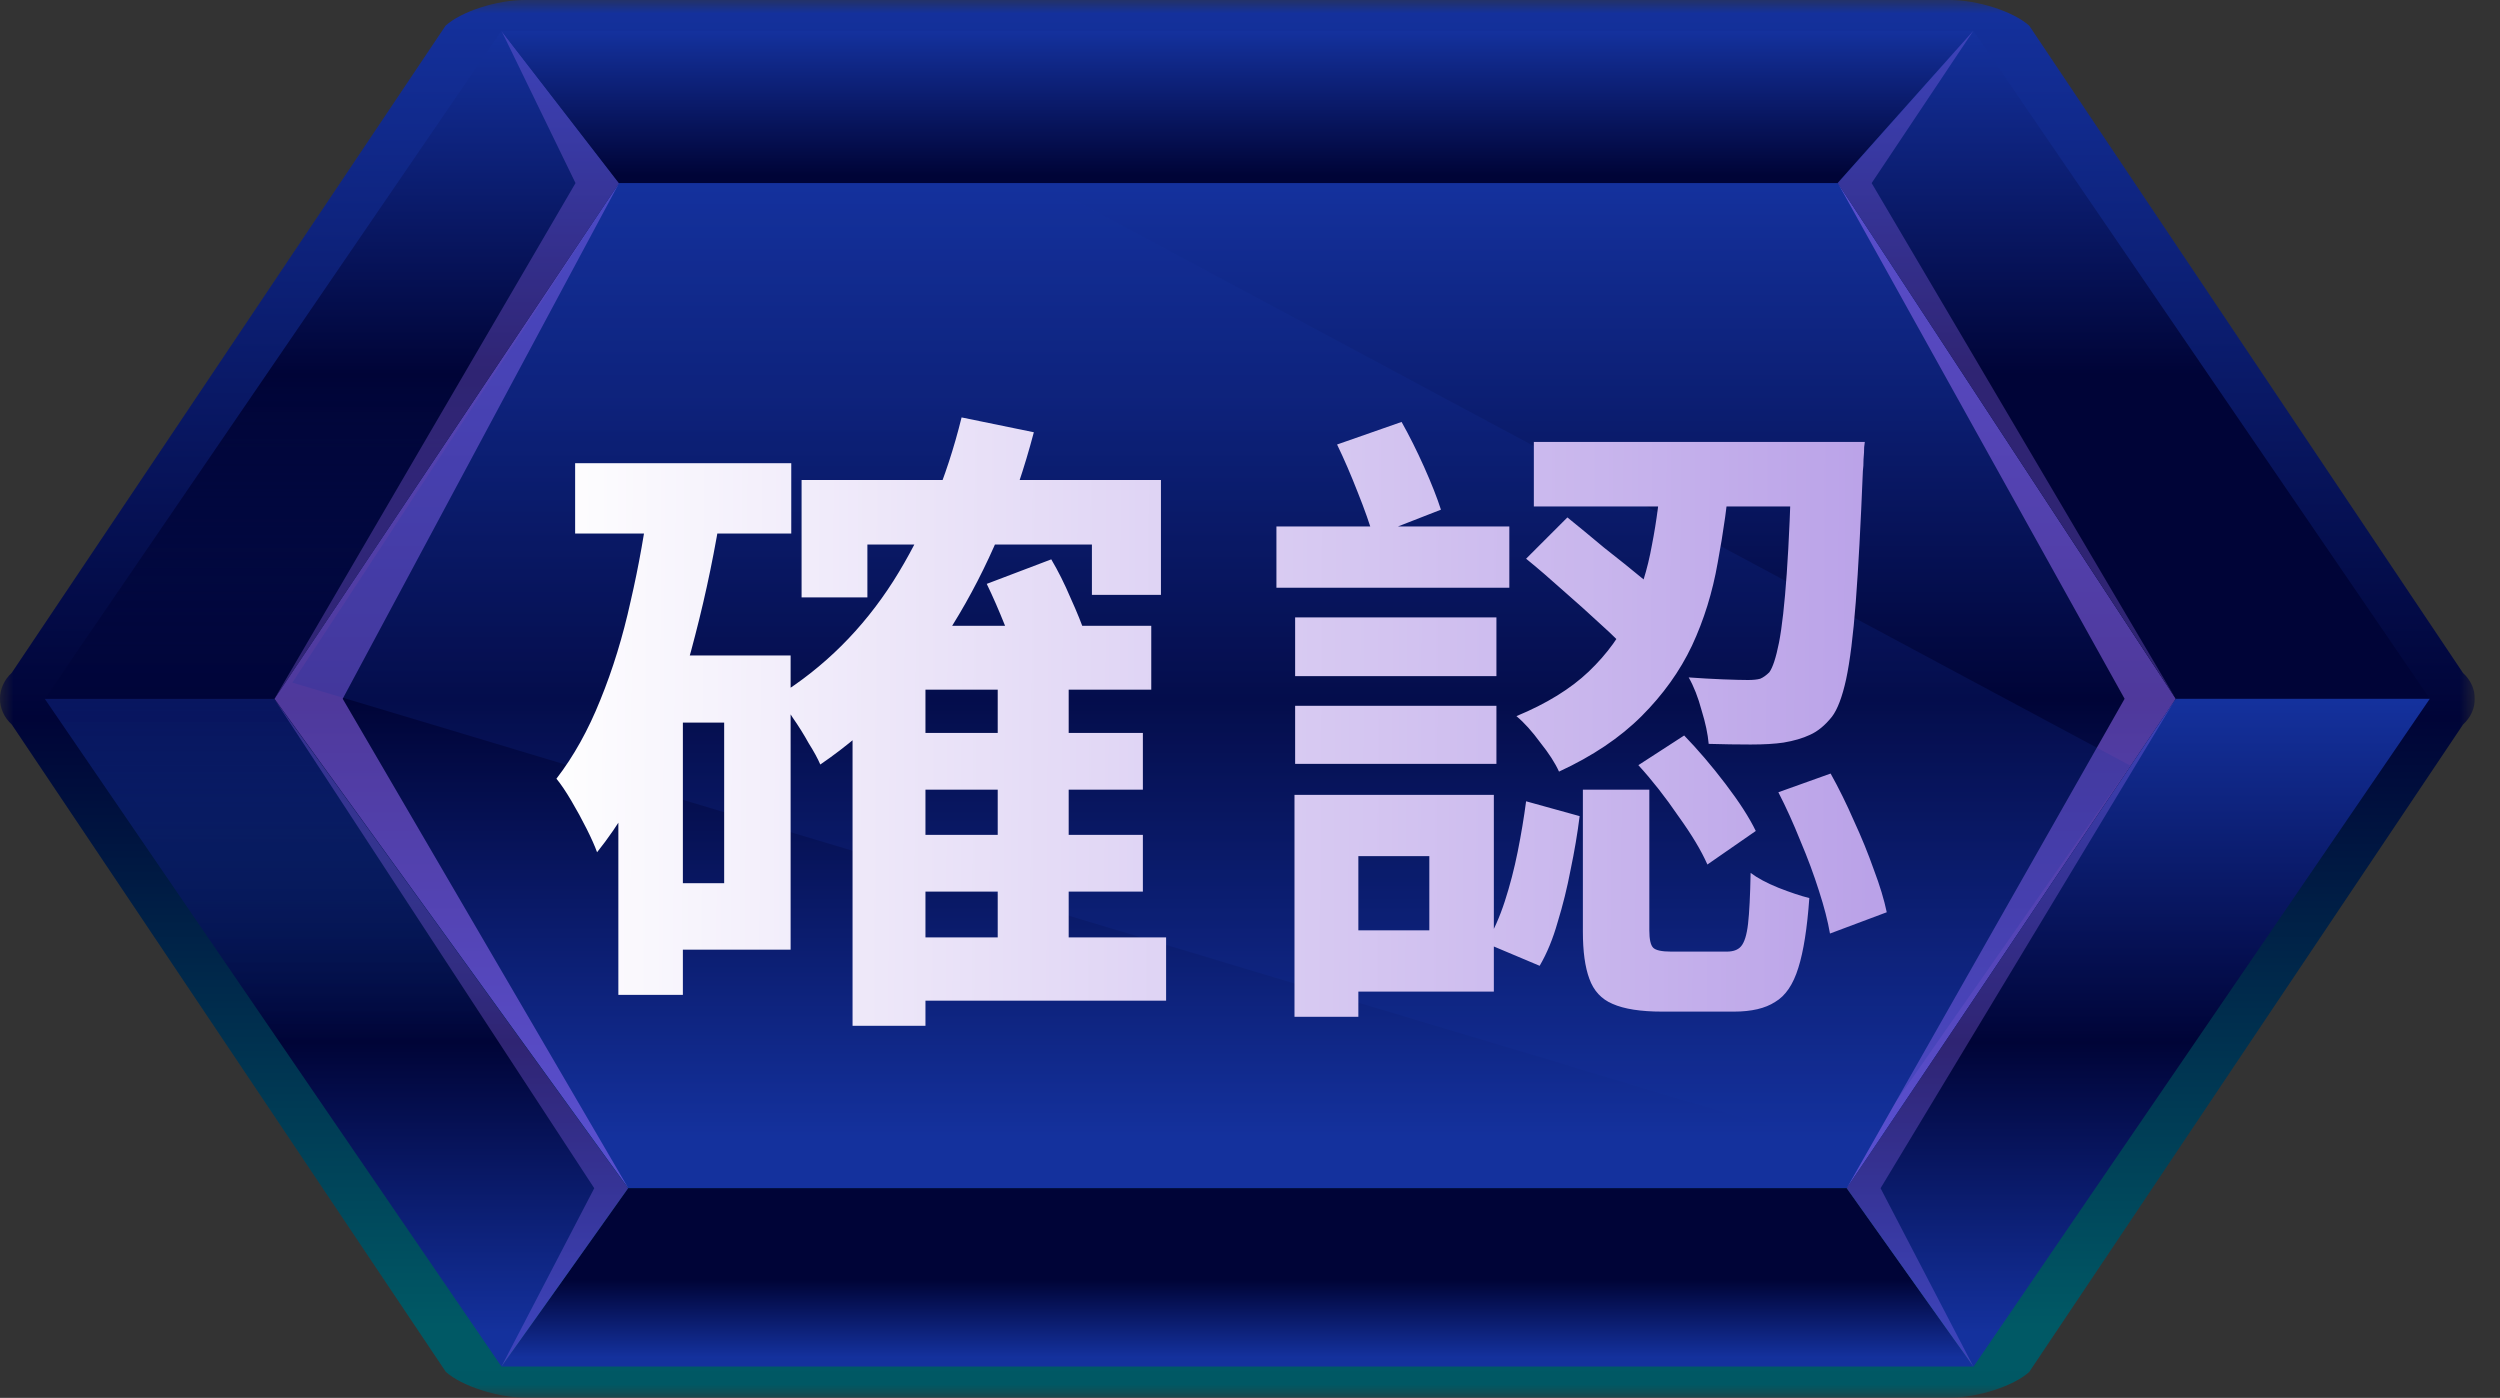
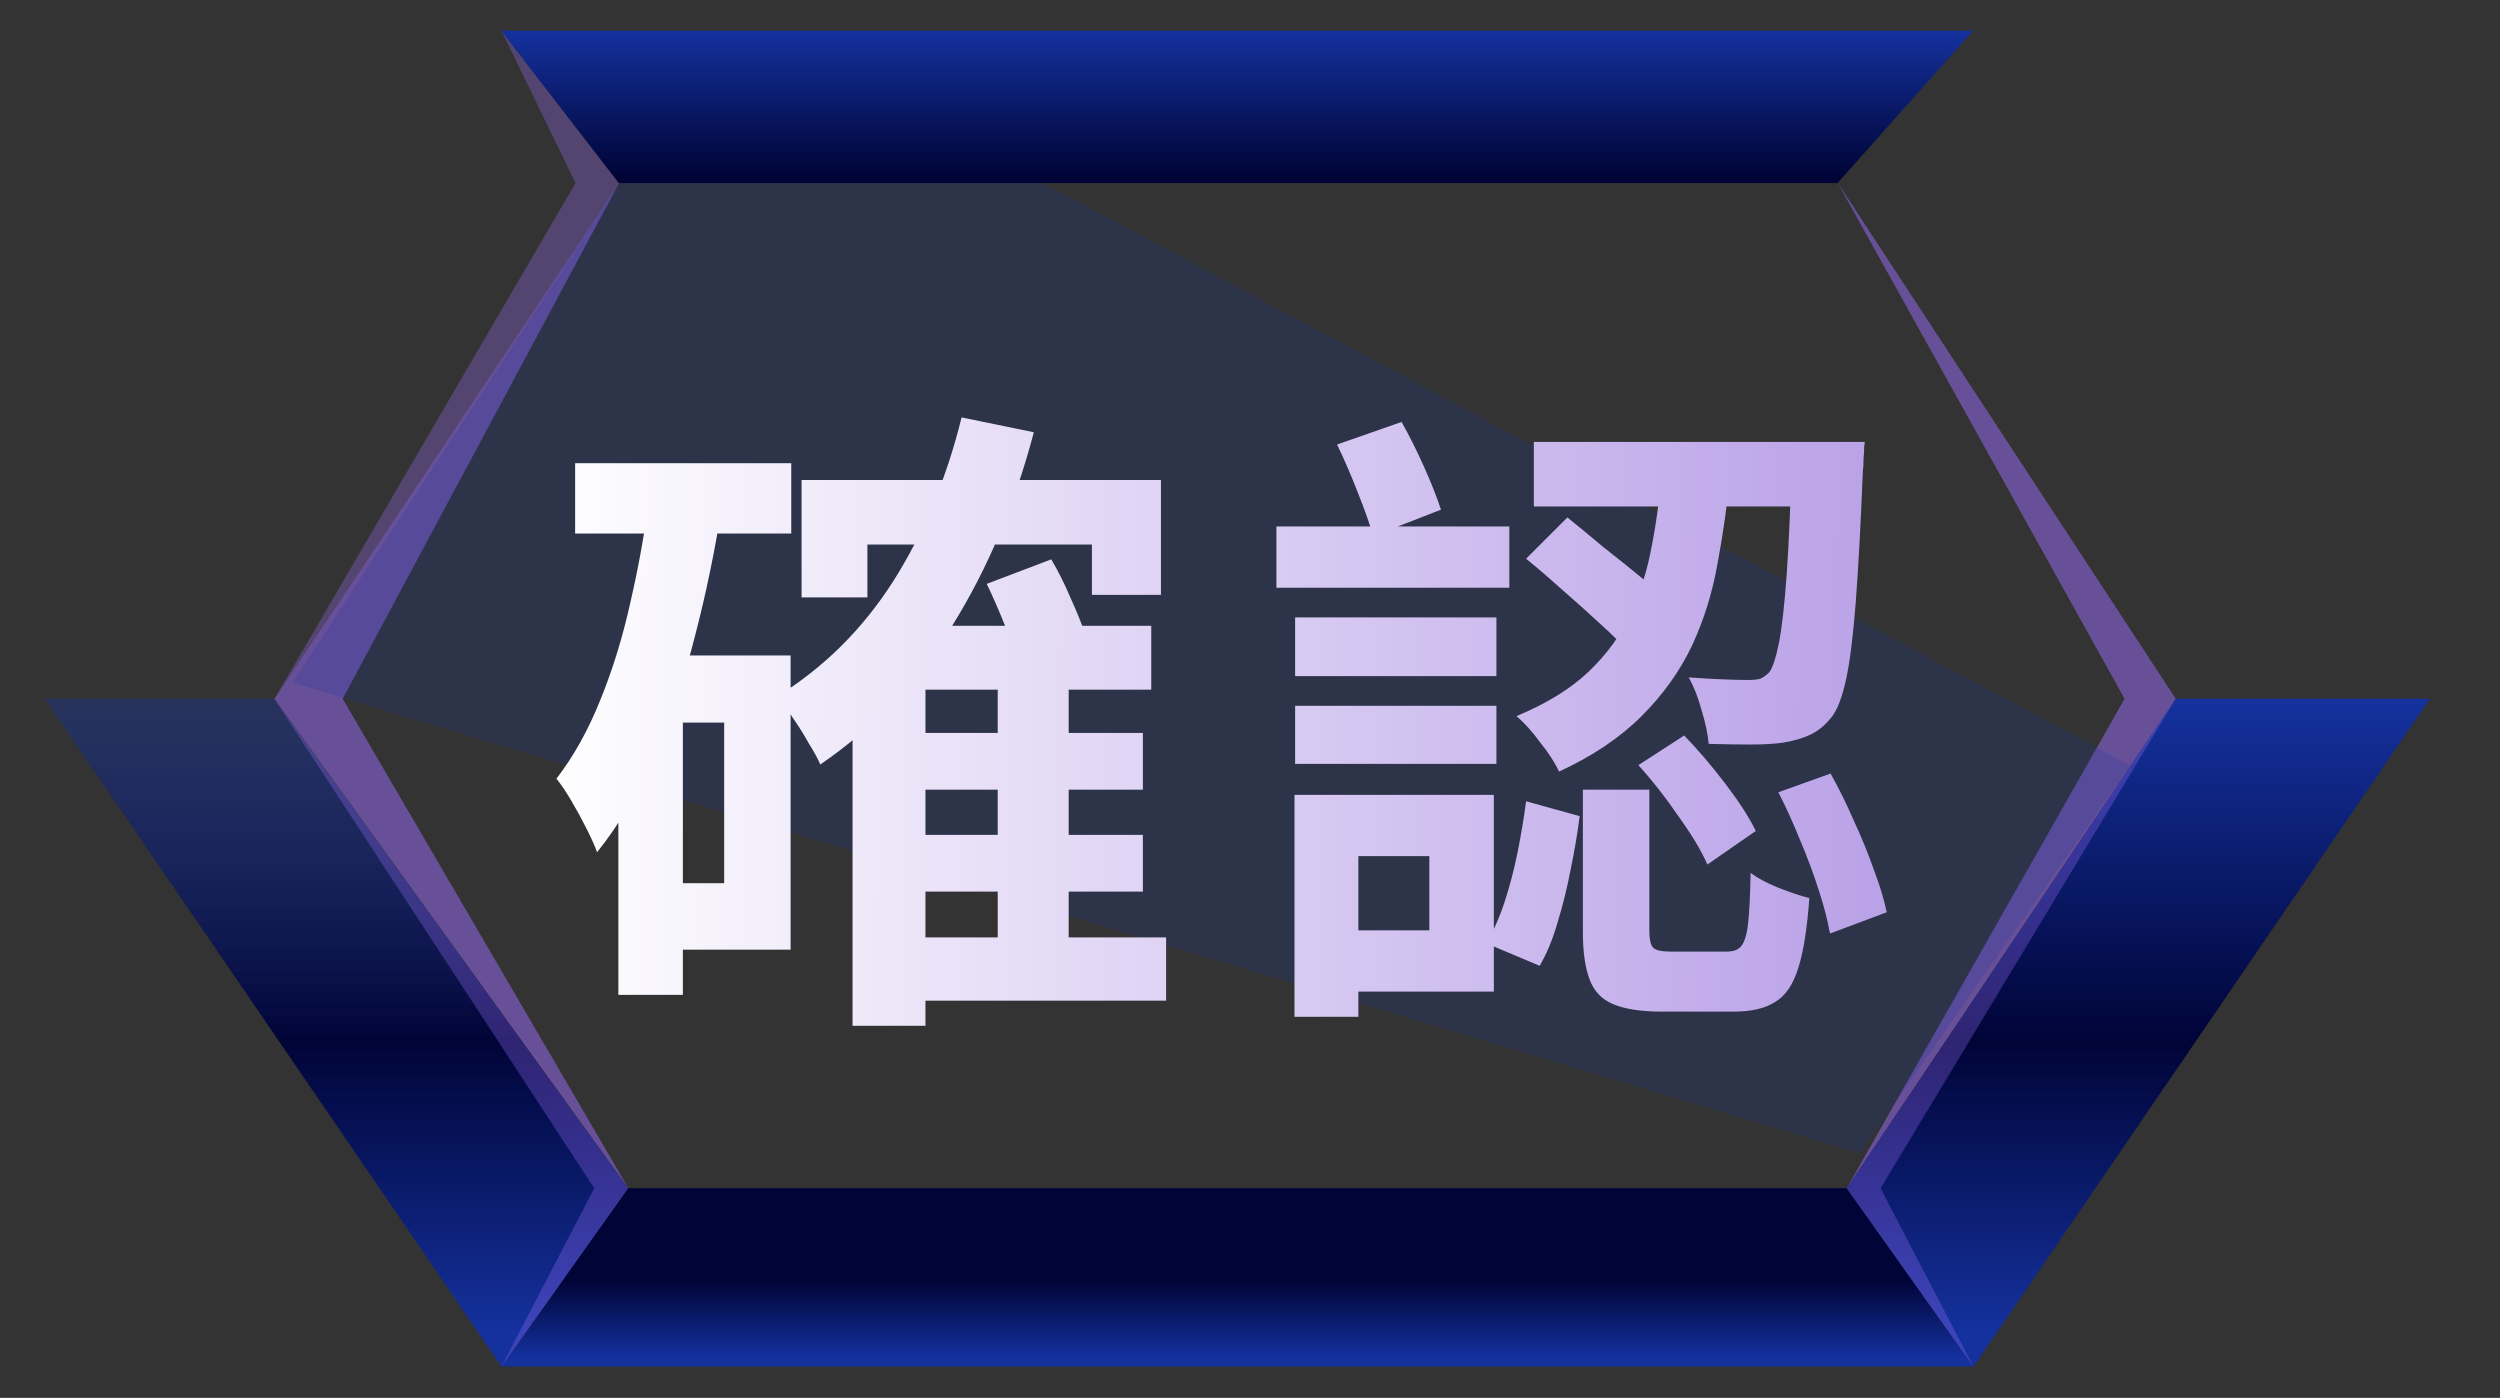
<svg xmlns="http://www.w3.org/2000/svg" width="93" height="52" viewBox="0 0 93 52" fill="none">
  <rect x="0" y="0" width="93" height="52" fill="#333333" stroke="none" />
  <g clip-path="url(#clip0_1281_2646)">
    <mask id="mask0_1281_2646" style="mask-type:luminance" maskUnits="userSpaceOnUse" x="0" y="0" width="93" height="52">
      <path d="M92.063 0H0V51.99H92.063V0Z" fill="white" />
    </mask>
    <g mask="url(#mask0_1281_2646)">
-       <path d="M19.538 0H72.525C73.576 0 74.896 0.426 75.489 0.957L91.626 25.038C92.209 25.569 92.209 26.421 91.626 26.951L75.489 51.033C74.907 51.563 73.586 51.99 72.536 51.99H19.538C18.488 51.99 17.167 51.553 16.585 51.033L0.437 26.951C-0.146 26.421 -0.146 25.569 0.437 25.028L16.574 0.957C17.157 0.426 18.477 0 19.527 0H19.538Z" fill="url(#paint0_linear_1281_2646)" />
-       <path d="M68.699 44.202H23.364L10.2 25.995L10.866 25.392L23.032 6.811H68.366L80.938 25.995L88.601 28.48L73.856 39.533L68.699 44.212V44.202Z" fill="url(#paint1_linear_1281_2646)" />
      <path opacity="0.5" d="M80.938 25.995L68.367 6.811L79.035 25.995L68.699 44.202L80.938 25.995Z" fill="#9E6EFF" />
      <path opacity="0.5" d="M23.031 6.811L10.211 25.995L23.375 44.202L12.748 25.995L23.031 6.811Z" fill="#9E6EFF" />
      <path d="M73.409 50.835H18.654L23.364 44.202H68.699L73.409 50.835Z" fill="url(#paint2_linear_1281_2646)" />
      <path d="M18.654 50.835L1.664 25.995H10.2L23.364 44.202L18.654 50.835Z" fill="url(#paint3_linear_1281_2646)" />
      <path opacity="0.3" d="M18.654 50.835L23.364 44.202L10.2 25.995L22.106 44.202L18.654 50.835Z" fill="#9E6EFF" />
-       <path d="M10.2 25.995H1.664L18.654 1.144L23.031 6.811L10.211 25.995H10.2Z" fill="url(#paint4_linear_1281_2646)" />
      <path opacity="0.3" d="M23.031 6.811L18.654 1.144L21.409 6.811L10.211 25.995L23.031 6.811Z" fill="#9E6EFF" />
      <path d="M68.356 6.811H23.021L18.644 1.144H73.399L68.356 6.811Z" fill="url(#paint5_linear_1281_2646)" />
-       <path d="M90.389 25.995H80.938L68.367 6.811L73.409 1.144L90.389 25.995Z" fill="url(#paint6_linear_1281_2646)" />
-       <path opacity="0.3" d="M73.409 1.144L68.367 6.811L80.938 25.995L69.625 6.811L73.409 1.144Z" fill="#9E6EFF" />
      <path d="M73.409 50.835L68.699 44.202L80.937 25.995H90.389L73.409 50.846V50.835Z" fill="url(#paint7_linear_1281_2646)" />
      <path opacity="0.3" d="M69.957 44.202L80.937 25.995L68.699 44.202L73.409 50.835L69.957 44.202Z" fill="#9E6EFF" />
      <path opacity="0.3" d="M69.188 42.902L10.876 25.392L23.031 6.811H38.805L79.243 28.48L69.188 42.902Z" fill="#14319D" fill-opacity="0.69" />
    </g>
    <path d="M33.539 27.264H42.515V29.376H33.539V27.264ZM33.539 31.056H42.515V33.168H33.539V31.056ZM33.491 34.872H43.379V37.224H33.491V34.872ZM29.819 17.856H43.187V22.128H40.619V20.256H32.267V22.224H29.819V17.856ZM37.115 25.248H39.755V36H37.115V25.248ZM34.427 23.28H42.827V25.656H34.427V38.16H31.715V25.776L34.163 23.28H34.427ZM35.771 15.528L38.459 16.08C37.755 18.752 36.747 21.144 35.435 23.256C34.123 25.368 32.483 27.096 30.515 28.44C30.419 28.216 30.275 27.952 30.083 27.648C29.907 27.328 29.707 27.008 29.483 26.688C29.275 26.352 29.091 26.088 28.931 25.896C30.659 24.824 32.091 23.4 33.227 21.624C34.363 19.832 35.211 17.8 35.771 15.528ZM36.707 21.72L39.107 20.808C39.363 21.24 39.603 21.72 39.827 22.248C40.067 22.776 40.251 23.232 40.379 23.616L37.883 24.672C37.771 24.272 37.603 23.8 37.379 23.256C37.155 22.696 36.931 22.184 36.707 21.72ZM21.395 17.232H29.435V19.848H21.395V17.232ZM24.035 24.384H29.411V35.328H24.035V32.856H26.939V26.88H24.035V24.384ZM24.179 18.312L26.867 18.744C26.611 20.408 26.275 22.04 25.859 23.64C25.459 25.224 24.955 26.704 24.347 28.08C23.755 29.456 23.043 30.664 22.211 31.704C22.131 31.48 22.003 31.192 21.827 30.84C21.651 30.488 21.459 30.136 21.251 29.784C21.043 29.432 20.859 29.16 20.699 28.968C21.339 28.136 21.883 27.16 22.331 26.04C22.795 24.904 23.171 23.68 23.459 22.368C23.763 21.056 24.003 19.704 24.179 18.312ZM23.003 24.384H25.403V37.008H23.003V24.384ZM66.659 16.44H69.371C69.371 16.44 69.363 16.504 69.347 16.632C69.347 16.76 69.339 16.912 69.323 17.088C69.323 17.264 69.315 17.408 69.299 17.52C69.219 19.504 69.131 21.128 69.035 22.392C68.939 23.64 68.819 24.6 68.675 25.272C68.531 25.928 68.355 26.392 68.147 26.664C67.891 26.984 67.619 27.208 67.331 27.336C67.059 27.464 66.731 27.56 66.347 27.624C66.027 27.672 65.619 27.696 65.123 27.696C64.627 27.696 64.107 27.688 63.563 27.672C63.531 27.304 63.443 26.888 63.299 26.424C63.171 25.944 63.011 25.536 62.819 25.2C63.267 25.232 63.691 25.256 64.091 25.272C64.507 25.288 64.819 25.296 65.027 25.296C65.219 25.296 65.371 25.28 65.483 25.248C65.595 25.2 65.707 25.12 65.819 25.008C65.947 24.832 66.067 24.464 66.179 23.904C66.291 23.328 66.387 22.472 66.467 21.336C66.547 20.2 66.611 18.72 66.659 16.896V16.44ZM61.811 17.496H64.379C64.267 18.68 64.107 19.824 63.899 20.928C63.707 22.032 63.387 23.064 62.939 24.024C62.491 24.968 61.867 25.84 61.067 26.64C60.267 27.44 59.243 28.128 57.995 28.704C57.851 28.384 57.619 28.024 57.299 27.624C56.995 27.208 56.699 26.88 56.411 26.64C57.531 26.176 58.427 25.624 59.099 24.984C59.787 24.328 60.307 23.608 60.659 22.824C61.027 22.024 61.291 21.176 61.451 20.28C61.627 19.384 61.747 18.456 61.811 17.496ZM57.059 16.44H67.595V18.84H57.059V16.44ZM58.883 29.376H61.355V34.608C61.355 34.944 61.403 35.16 61.499 35.256C61.595 35.352 61.819 35.4 62.171 35.4C62.267 35.4 62.403 35.4 62.579 35.4C62.755 35.4 62.955 35.4 63.179 35.4C63.403 35.4 63.611 35.4 63.803 35.4C63.995 35.4 64.139 35.4 64.235 35.4C64.475 35.4 64.651 35.336 64.763 35.208C64.891 35.064 64.979 34.784 65.027 34.368C65.075 33.952 65.107 33.32 65.123 32.472C65.379 32.664 65.723 32.848 66.155 33.024C66.603 33.2 66.987 33.328 67.307 33.408C67.227 34.528 67.091 35.392 66.899 36C66.707 36.624 66.419 37.048 66.035 37.272C65.667 37.512 65.155 37.632 64.499 37.632C64.371 37.632 64.179 37.632 63.923 37.632C63.683 37.632 63.419 37.632 63.131 37.632C62.859 37.632 62.603 37.632 62.363 37.632C62.123 37.632 61.947 37.632 61.835 37.632C61.035 37.632 60.419 37.536 59.987 37.344C59.571 37.168 59.283 36.856 59.123 36.408C58.963 35.976 58.883 35.392 58.883 34.656V29.376ZM56.771 29.808L58.763 30.36C58.683 31 58.571 31.664 58.427 32.352C58.299 33.024 58.139 33.672 57.947 34.296C57.771 34.92 57.547 35.464 57.275 35.928L55.283 35.088C55.555 34.64 55.787 34.12 55.979 33.528C56.171 32.936 56.331 32.32 56.459 31.68C56.587 31.04 56.691 30.416 56.771 29.808ZM60.947 28.464L62.651 27.36C63.163 27.888 63.675 28.488 64.187 29.16C64.699 29.832 65.075 30.416 65.315 30.912L63.515 32.16C63.291 31.648 62.931 31.048 62.435 30.36C61.955 29.656 61.459 29.024 60.947 28.464ZM66.155 29.472L68.099 28.776C68.403 29.32 68.691 29.904 68.963 30.528C69.251 31.152 69.499 31.76 69.707 32.352C69.931 32.944 70.091 33.472 70.187 33.936L68.075 34.728C67.995 34.264 67.859 33.736 67.667 33.144C67.475 32.536 67.243 31.912 66.971 31.272C66.715 30.632 66.443 30.032 66.155 29.472ZM56.771 20.784L58.307 19.248C58.723 19.584 59.179 19.96 59.675 20.376C60.187 20.776 60.675 21.168 61.139 21.552C61.603 21.936 61.979 22.28 62.267 22.584L60.659 24.336C60.387 24.016 60.019 23.648 59.555 23.232C59.107 22.816 58.635 22.392 58.139 21.96C57.659 21.528 57.203 21.136 56.771 20.784ZM49.739 16.536L52.139 15.696C52.427 16.208 52.707 16.768 52.979 17.376C53.251 17.984 53.459 18.512 53.603 18.96L51.083 19.944C50.955 19.496 50.763 18.952 50.507 18.312C50.251 17.656 49.995 17.064 49.739 16.536ZM48.179 22.968H55.667V25.152H48.179V22.968ZM48.179 26.256H55.667V28.416H48.179V26.256ZM47.483 19.584H56.147V21.864H47.483V19.584ZM49.451 29.568H55.571V36.888H49.451V34.608H53.171V31.848H49.451V29.568ZM48.155 29.568H50.531V37.824H48.155V29.568Z" fill="url(#paint8_linear_1281_2646)" />
  </g>
  <defs>
    <linearGradient id="paint0_linear_1281_2646" x1="46.032" y1="0.177" x2="46.032" y2="49.349" gradientUnits="userSpaceOnUse">
      <stop stop-color="#14319D" />
      <stop offset="0.54" stop-color="#000437" />
      <stop offset="1" stop-color="#005965" />
    </linearGradient>
    <linearGradient id="paint1_linear_1281_2646" x1="49.401" y1="6.946" x2="49.401" y2="42.299" gradientUnits="userSpaceOnUse">
      <stop stop-color="#14319D" />
      <stop offset="0.54" stop-color="#000437" />
      <stop offset="1" stop-color="#14319D" />
    </linearGradient>
    <linearGradient id="paint2_linear_1281_2646" x1="46.032" y1="44.233" x2="46.032" y2="50.503" gradientUnits="userSpaceOnUse">
      <stop stop-color="#000437" />
      <stop offset="0.54" stop-color="#000437" />
      <stop offset="1" stop-color="#14319D" />
    </linearGradient>
    <linearGradient id="paint3_linear_1281_2646" x1="12.509" y1="26.088" x2="12.509" y2="49.577" gradientUnits="userSpaceOnUse">
      <stop stop-color="#14319D" stop-opacity="0.384" />
      <stop offset="0.54" stop-color="#000437" />
      <stop offset="1" stop-color="#14319D" />
    </linearGradient>
    <linearGradient id="paint4_linear_1281_2646" x1="12.342" y1="1.237" x2="12.342" y2="24.726" gradientUnits="userSpaceOnUse">
      <stop stop-color="#14319D" />
      <stop offset="0.54" stop-color="#000437" />
      <stop offset="1" stop-color="#000437" stop-opacity="0.5" />
    </linearGradient>
    <linearGradient id="paint5_linear_1281_2646" x1="46.032" y1="1.175" x2="46.032" y2="6.53" gradientUnits="userSpaceOnUse">
      <stop stop-color="#14319D" />
      <stop offset="1" stop-color="#000437" />
    </linearGradient>
    <linearGradient id="paint6_linear_1281_2646" x1="79.378" y1="1.237" x2="79.378" y2="24.726" gradientUnits="userSpaceOnUse">
      <stop stop-color="#14319D" />
      <stop offset="0.54" stop-color="#000437" />
      <stop offset="1" stop-color="#000437" />
    </linearGradient>
    <linearGradient id="paint7_linear_1281_2646" x1="79.544" y1="26.088" x2="79.544" y2="49.577" gradientUnits="userSpaceOnUse">
      <stop stop-color="#14319D" />
      <stop offset="0.54" stop-color="#000437" />
      <stop offset="1" stop-color="#14319D" />
    </linearGradient>
    <linearGradient id="paint8_linear_1281_2646" x1="20.063" y1="17.596" x2="71.874" y2="17.877" gradientUnits="userSpaceOnUse">
      <stop stop-color="white" />
      <stop offset="1" stop-color="#B79EE7" />
    </linearGradient>
    <clipPath id="clip0_1281_2646">
      <rect width="92.063" height="52" fill="white" />
    </clipPath>
  </defs>
</svg>